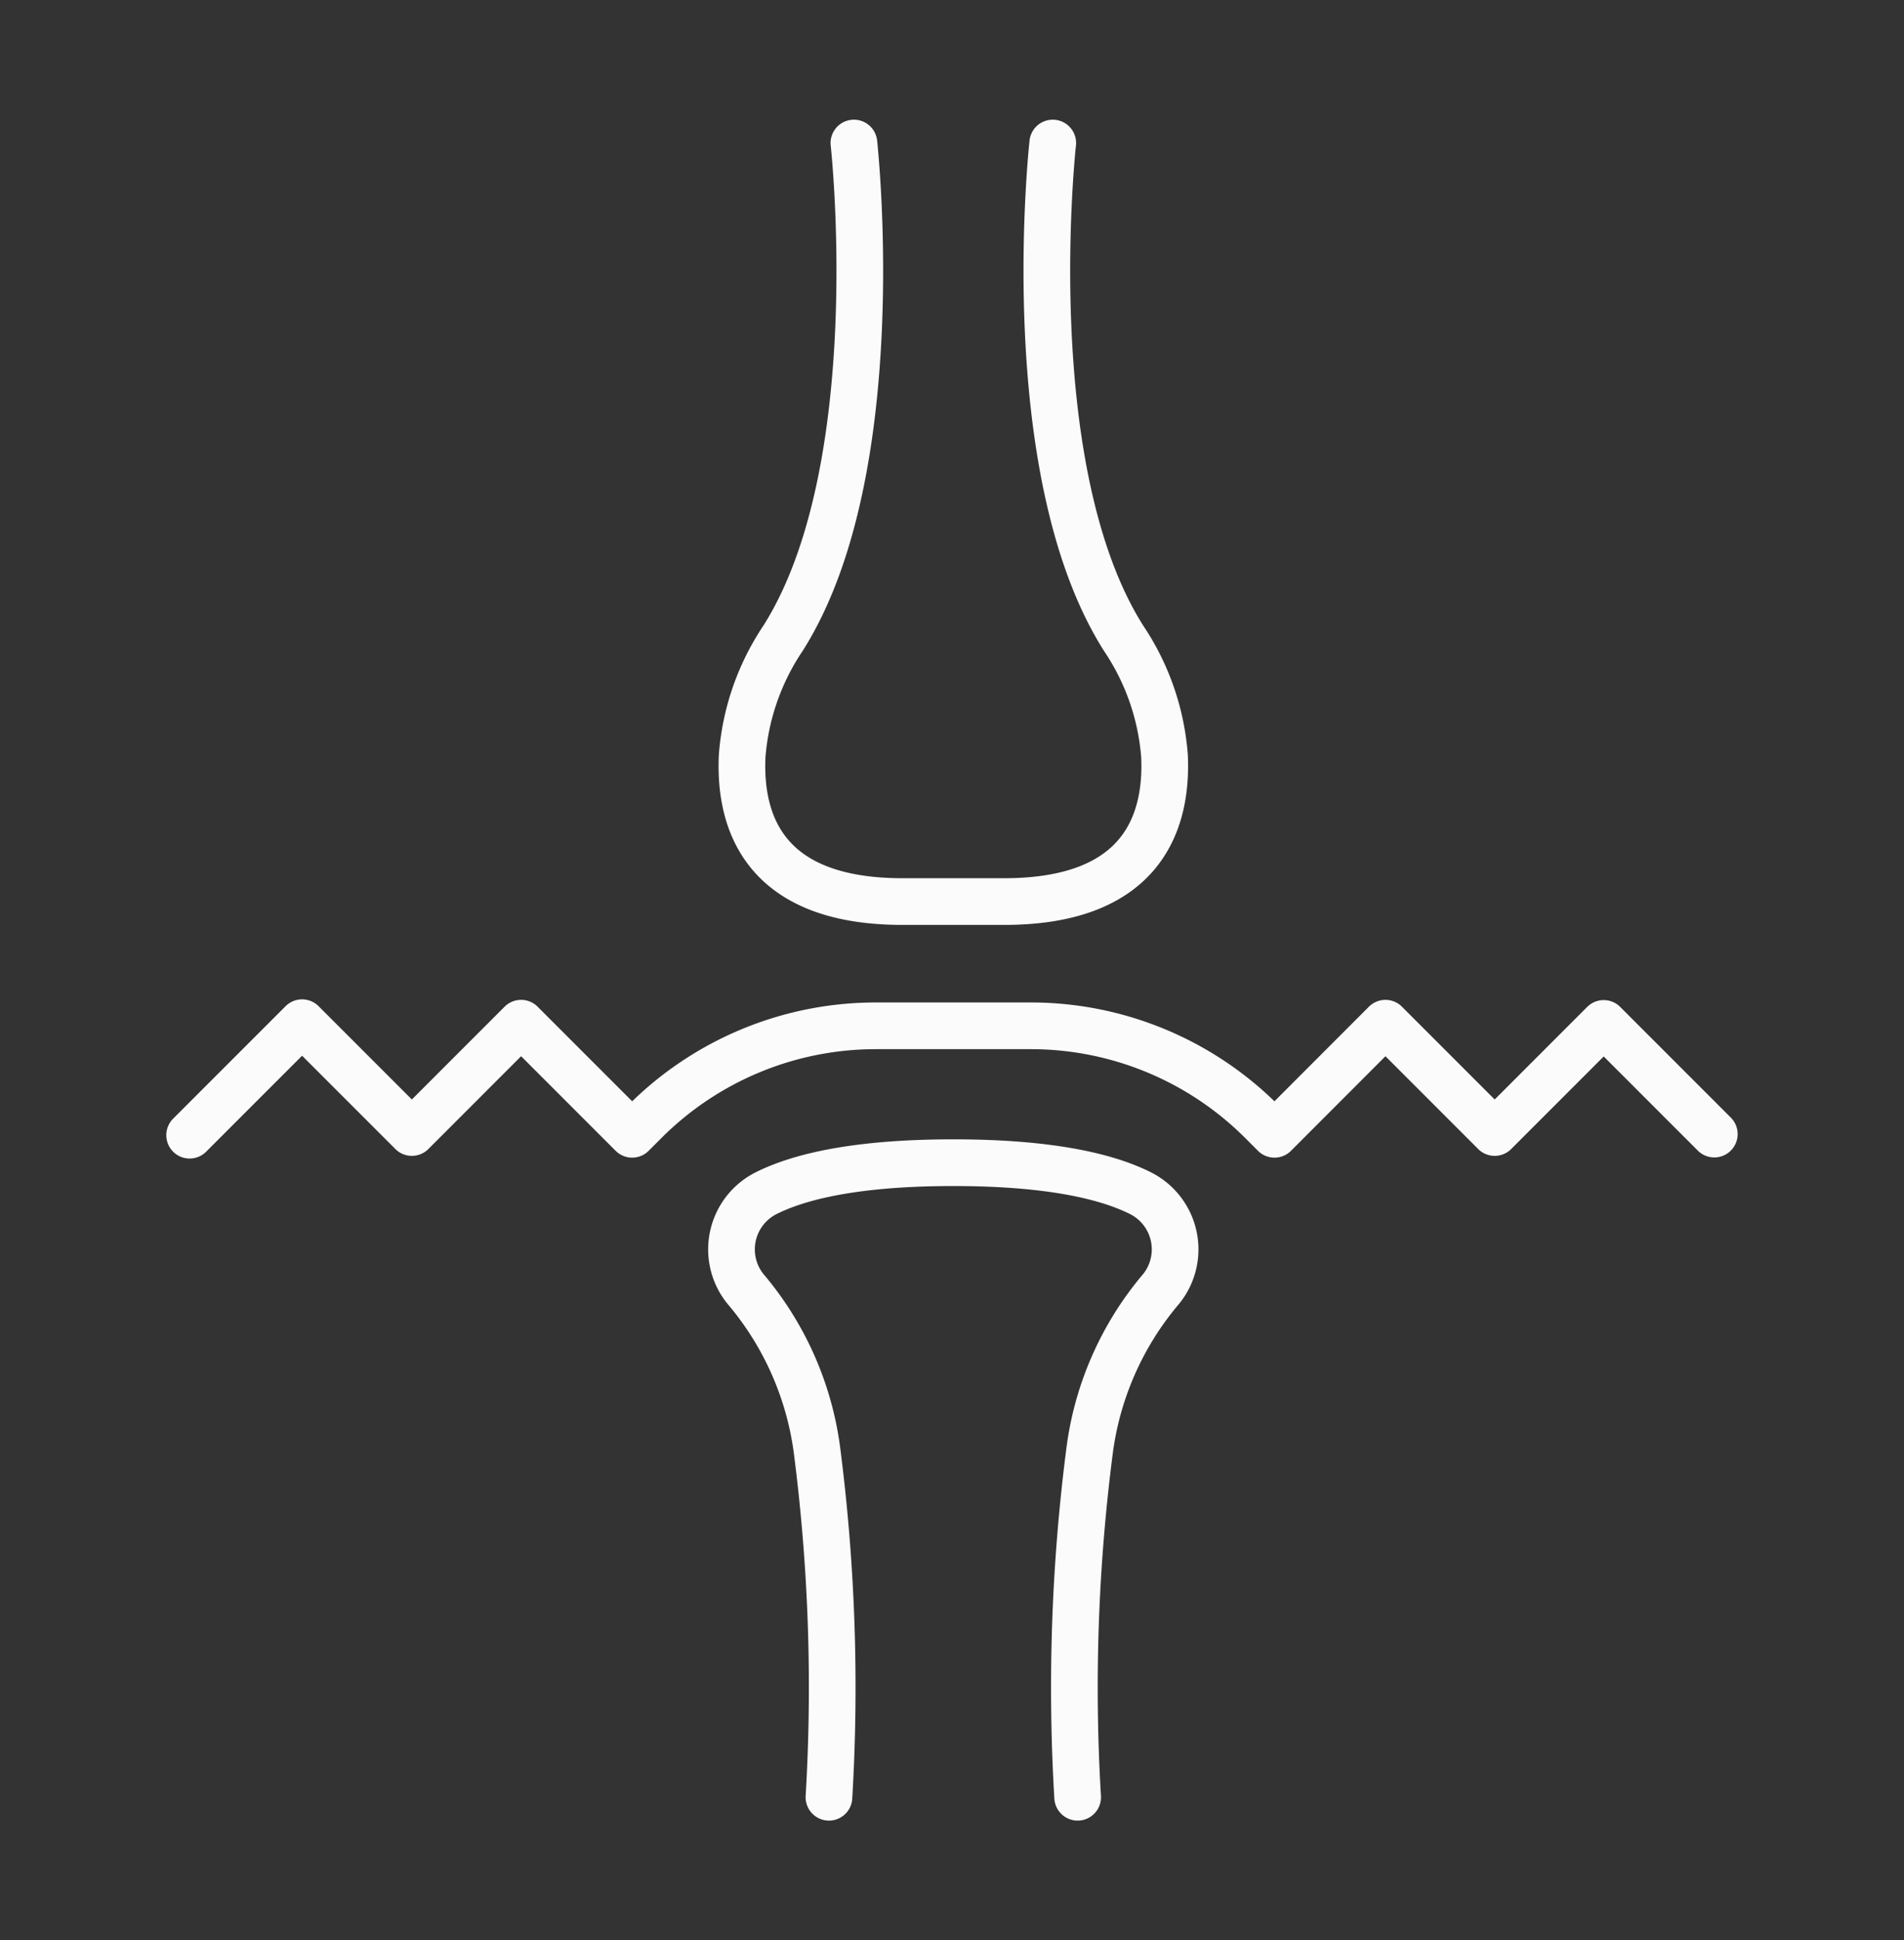
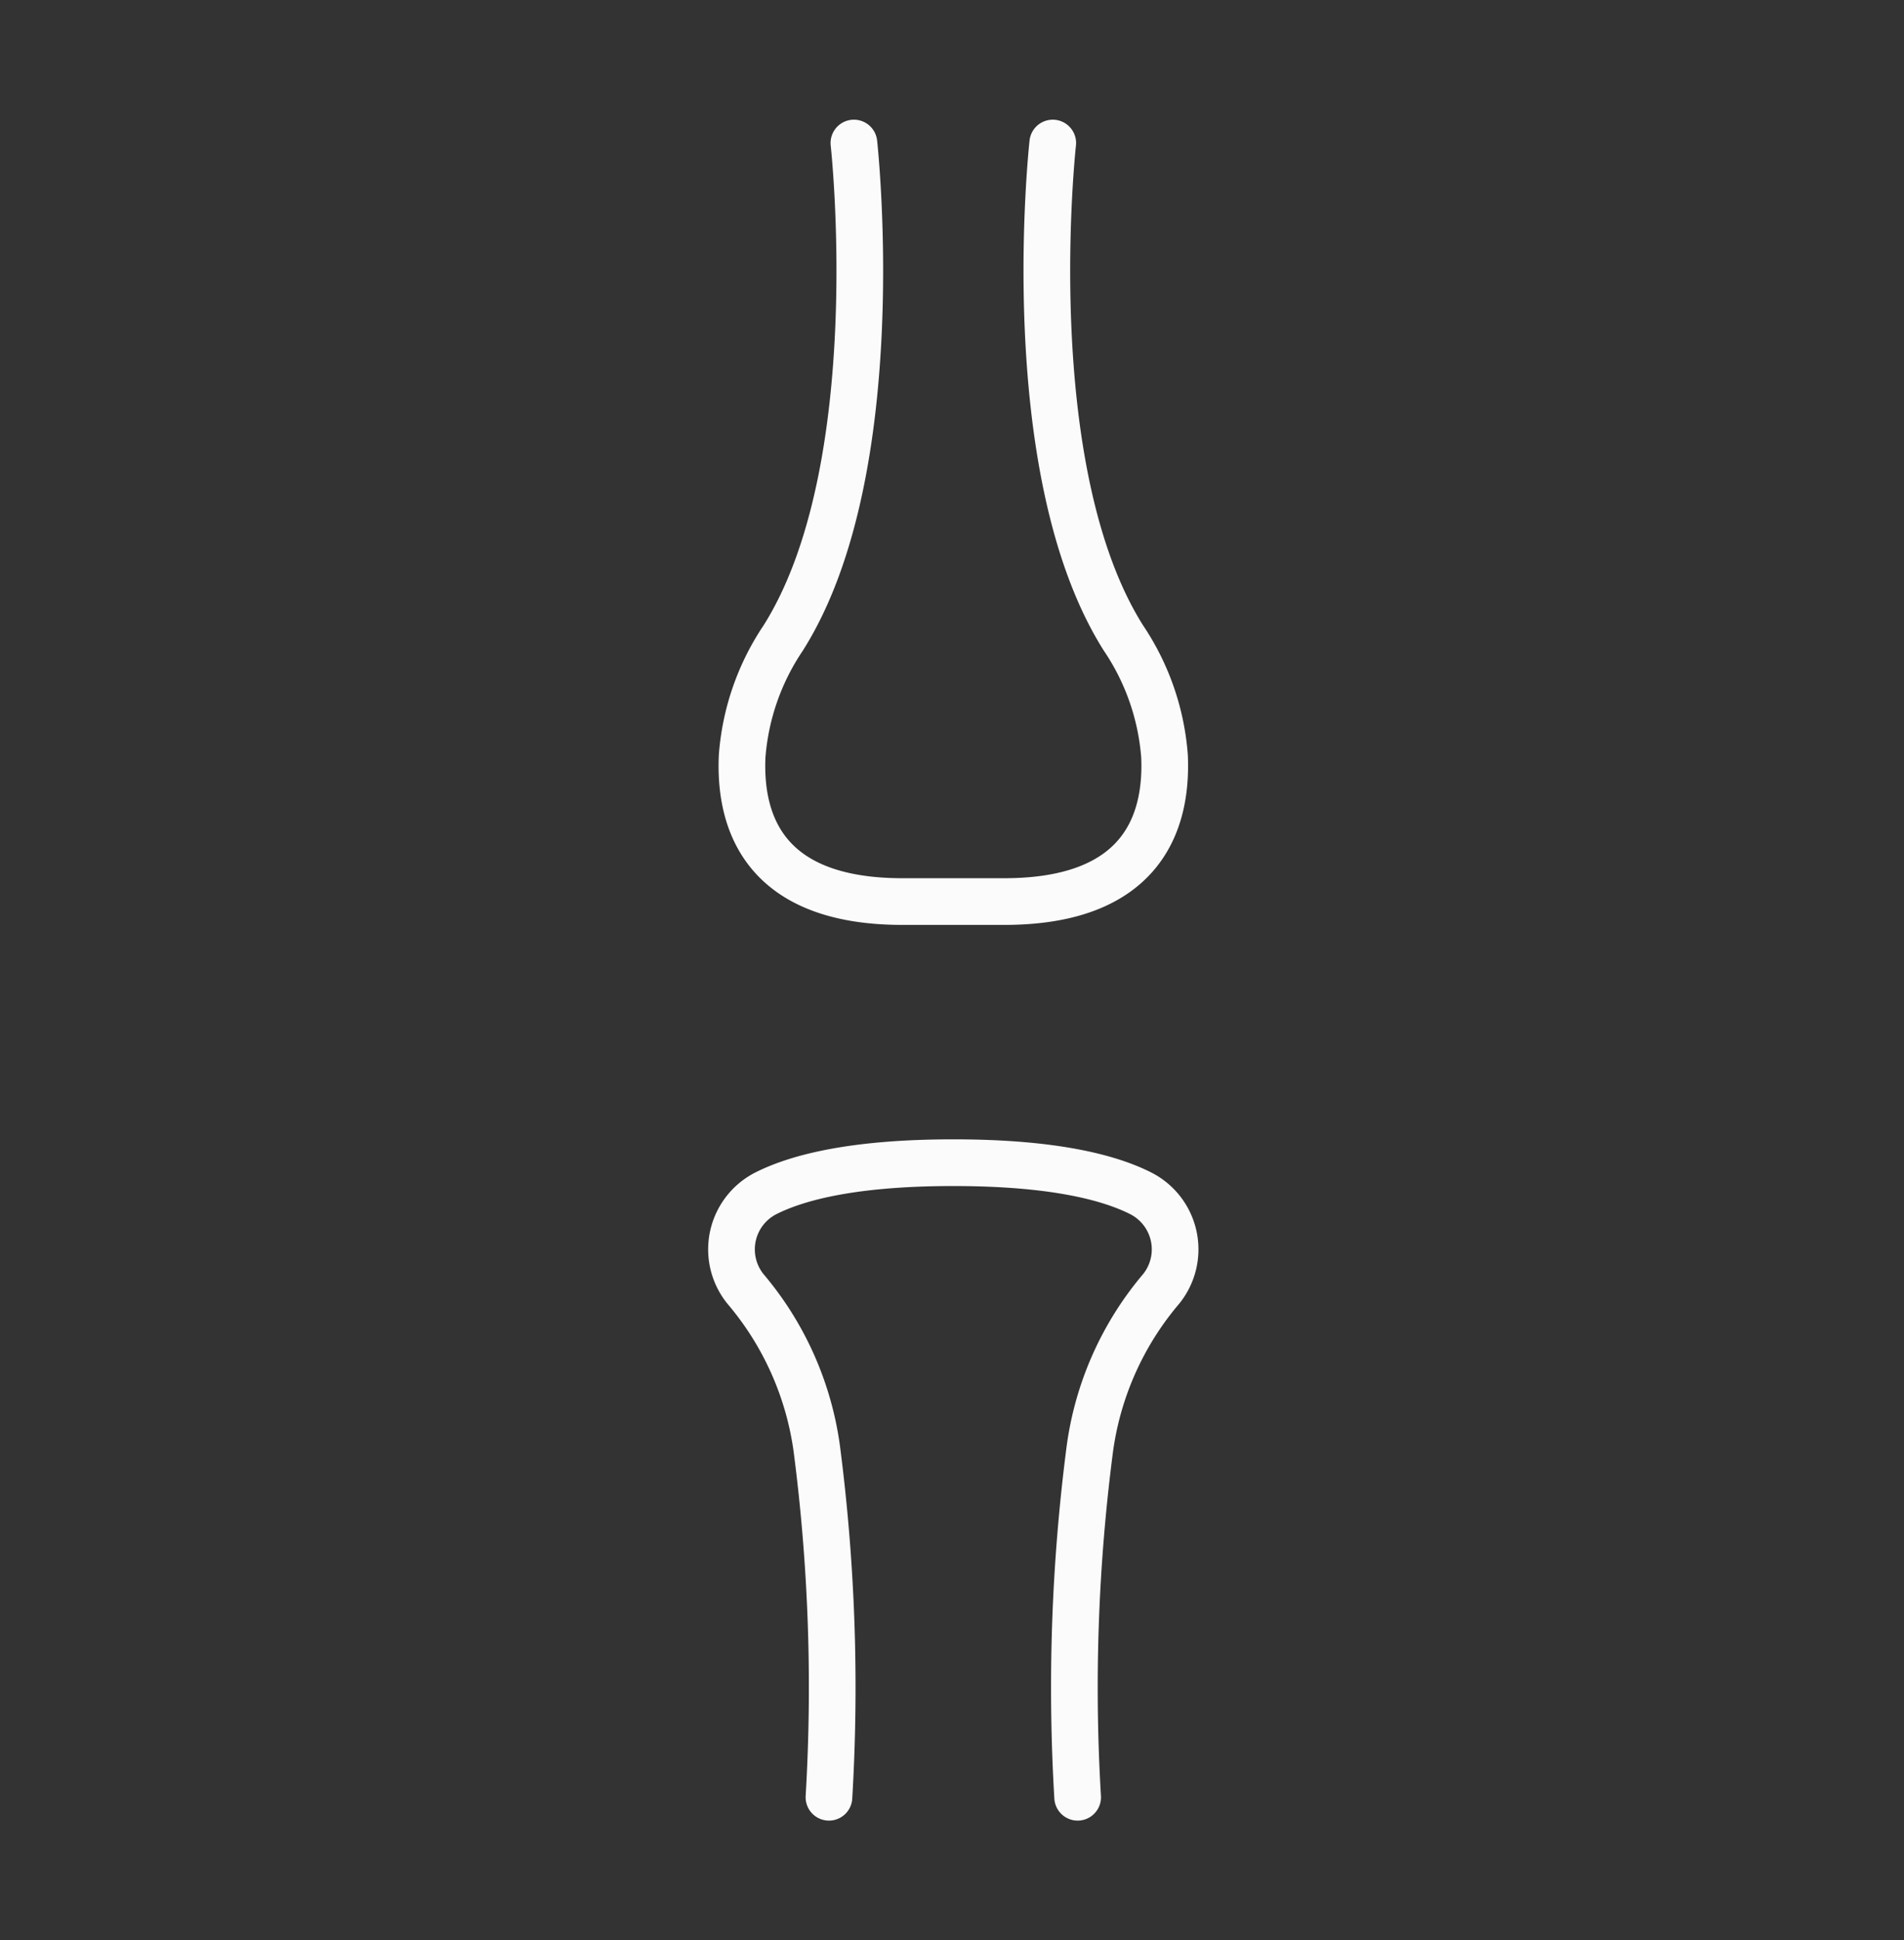
<svg xmlns="http://www.w3.org/2000/svg" width="122.382" height="124.653" viewBox="0 0 122.382 124.653">
  <rect x="0" y="0" width="122.382" height="124.653" fill="#333333" stroke="none" />
  <defs>
    <clipPath id="clip-path">
      <rect id="Rettangolo_802" data-name="Rettangolo 802" width="122.382" height="124.653" transform="translate(-11 -11)" fill="none" />
    </clipPath>
  </defs>
  <g id="Raggruppa_674" data-name="Raggruppa 674" transform="translate(11 11)">
    <g id="Raggruppa_658" data-name="Raggruppa 658" clip-path="url(#clip-path)">
      <path id="Tracciato_356" data-name="Tracciato 356" d="M53.475,1.5S55.8,22.428,48.93,33.3a15.693,15.693,0,0,0-2.639,7.594c-.191,4.244,1.427,9.337,10.3,9.337H63.14c8.87,0,10.488-5.093,10.3-9.337A15.685,15.685,0,0,0,70.8,33.3c-6.87-10.872-4.544-31.8-4.544-31.8" transform="translate(-9.589 -3.311)" fill="none" stroke="#fbfbfb" stroke-linecap="round" stroke-linejoin="round" stroke-width="3" />
      <path id="Tracciato_357" data-name="Tracciato 357" d="M67.679,117.327a118.869,118.869,0,0,1,.787-22.407,20.05,20.05,0,0,1,4.561-10.229l.065-.08a4.04,4.04,0,0,0-1.364-6.086c-2.068-1.042-5.691-1.965-12.041-1.965s-9.974.924-12.042,1.965a4.041,4.041,0,0,0-1.364,6.086l.065.08A20.066,20.066,0,0,1,50.91,94.92a119.031,119.031,0,0,1,.784,22.407" transform="translate(-9.412 -12.864)" fill="none" stroke="#fbfbfb" stroke-linecap="round" stroke-linejoin="round" stroke-width="3" />
-       <path id="Tracciato_358" data-name="Tracciato 358" d="M99.5,76.155l-7.109-7.108-7.007,7.007-7.022-7.022L71.23,76.169l-.819-.819A20.981,20.981,0,0,0,55.575,69.2H45.6A20.977,20.977,0,0,0,30.762,75.35l-.819.819-7.137-7.137-7.022,7.022L8.728,69,1.5,76.226" transform="translate(-0.311 -14.297)" fill="none" stroke="#fbfbfb" stroke-linecap="round" stroke-linejoin="round" stroke-width="3" />
    </g>
  </g>
</svg>